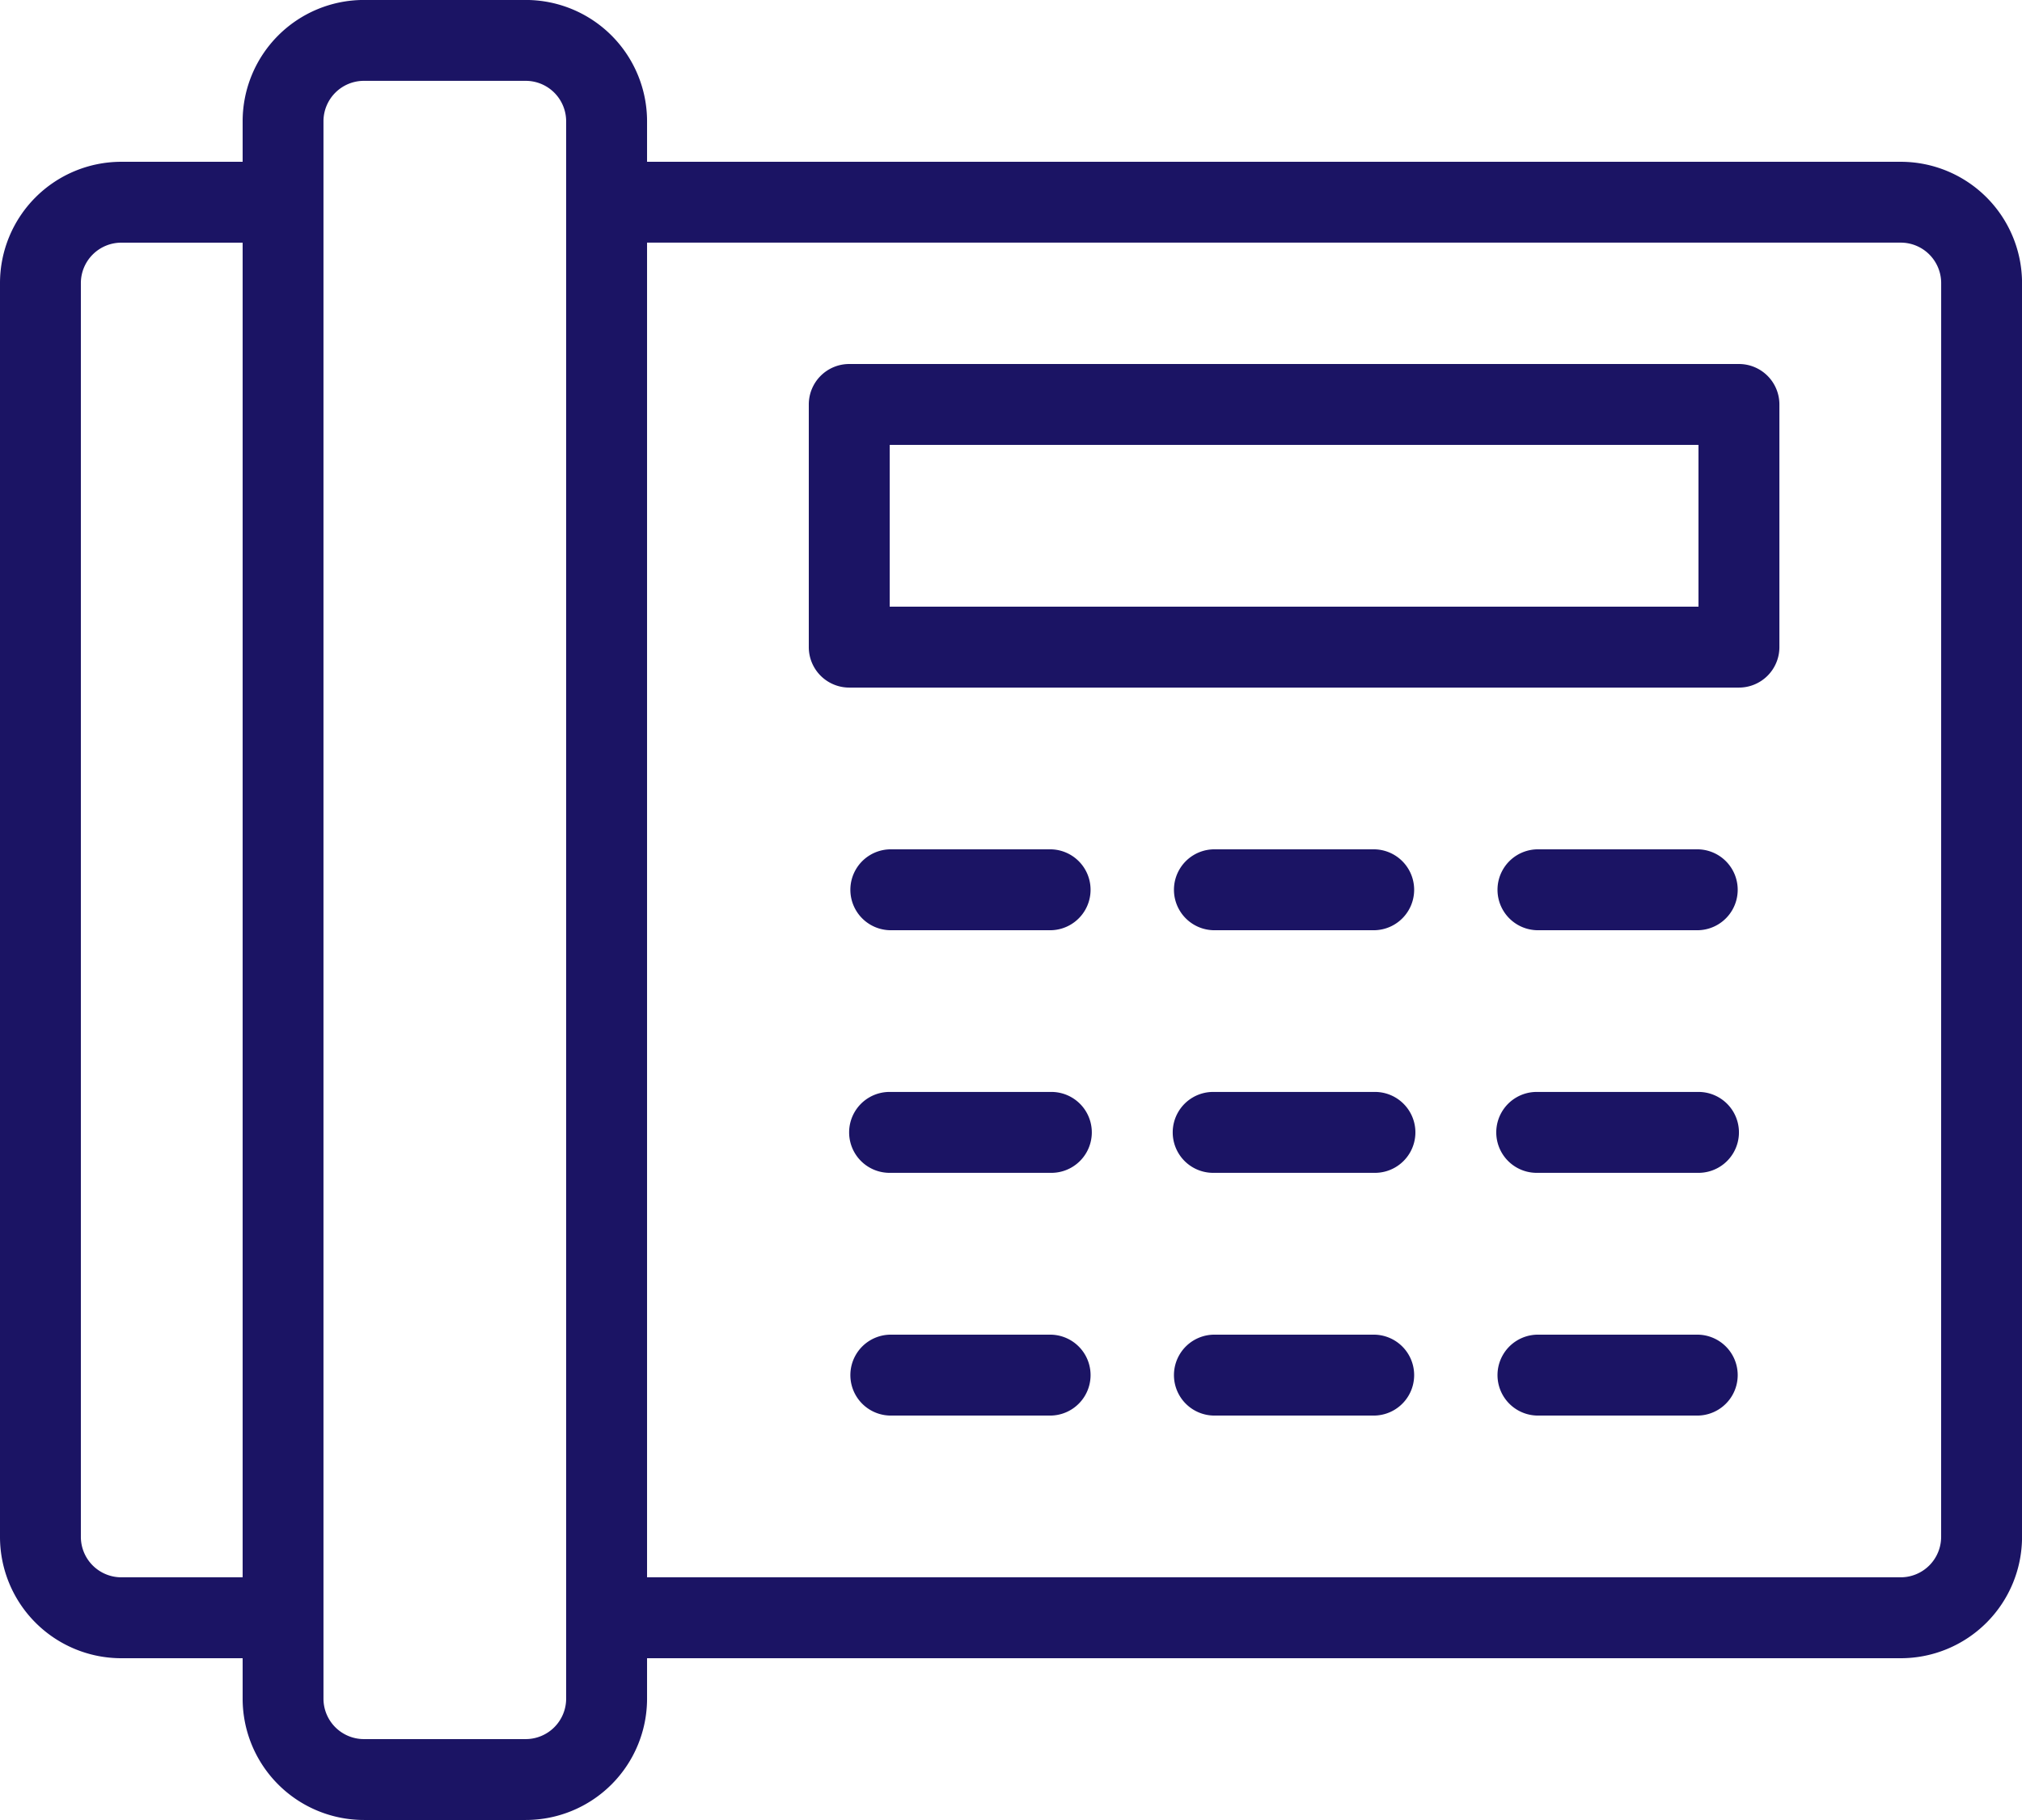
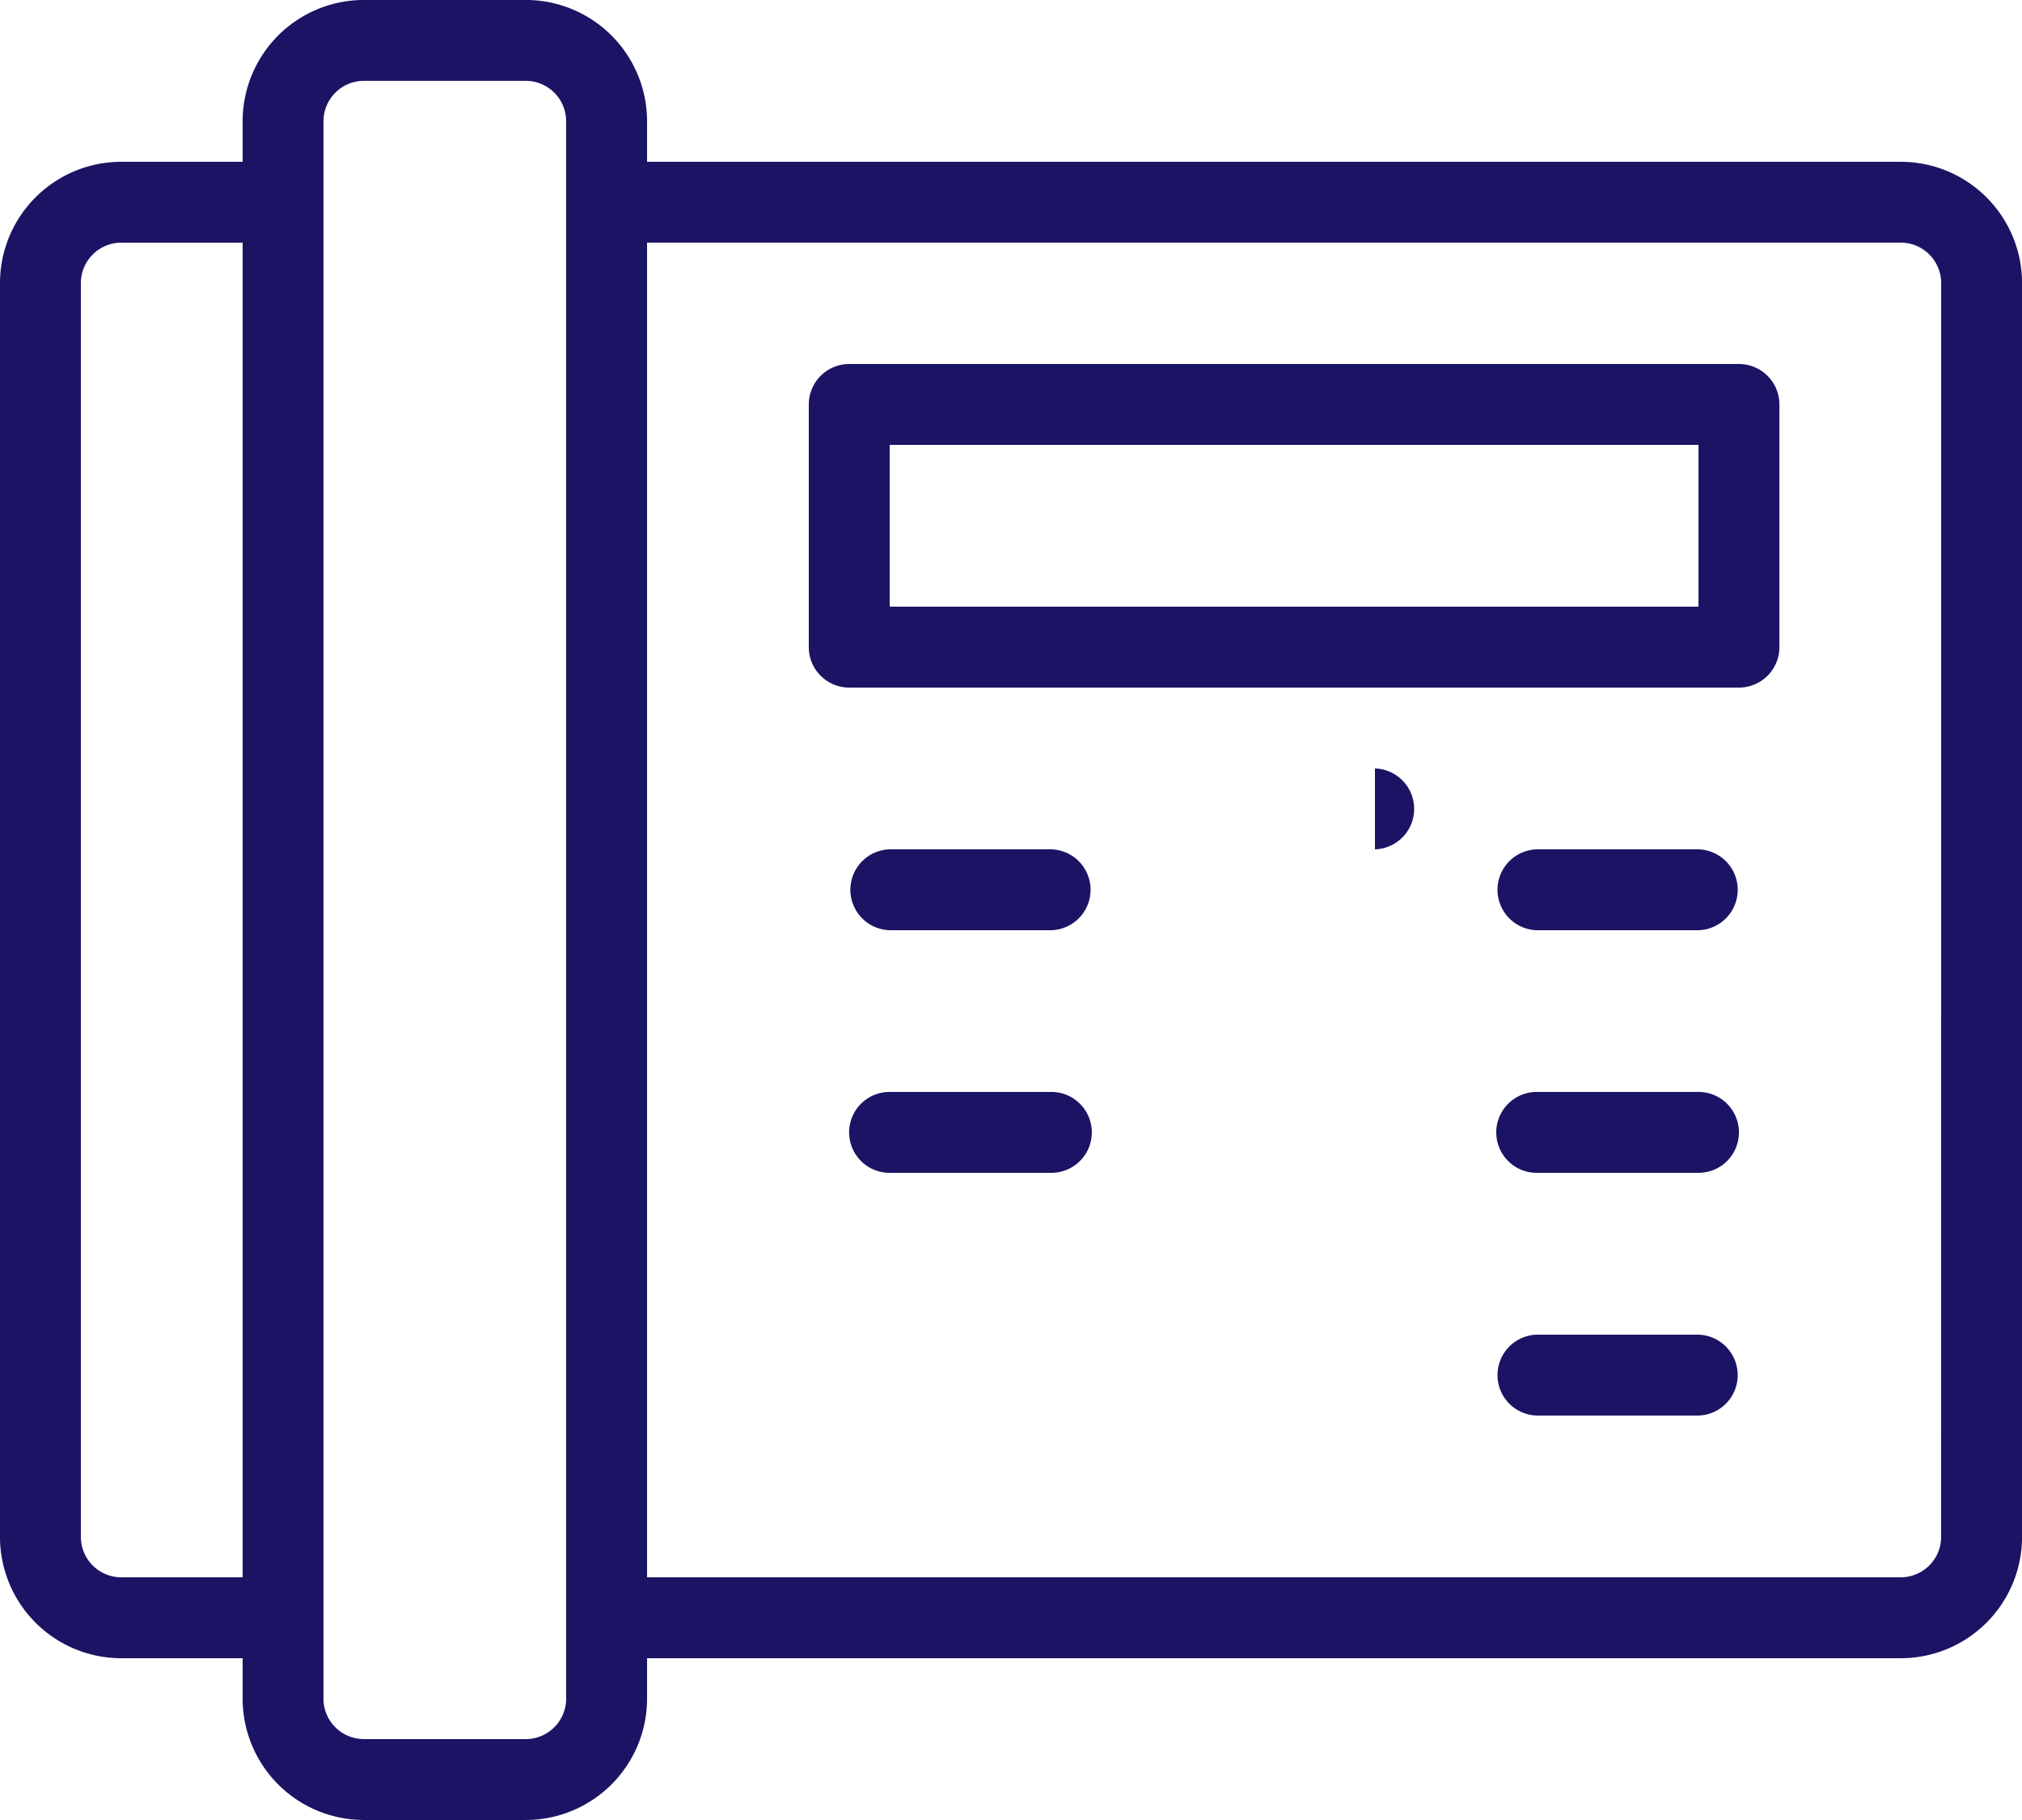
<svg xmlns="http://www.w3.org/2000/svg" width="53.333" height="48" viewBox="0 0 53.333 48">
  <g id="Grupo_453" data-name="Grupo 453" transform="translate(2306.487 -13123.001)">
    <path id="Caminho_458" data-name="Caminho 458" d="M1058.646,4.268H1025.58V3.2a3.2,3.2,0,0,0-3.2-3.2h-4.267a3.2,3.2,0,0,0-3.2,3.2V4.268h-3.2a3.2,3.2,0,0,0-3.2,3.2V40.534a3.2,3.2,0,0,0,3.2,3.2h3.2V44.8a3.2,3.2,0,0,0,3.2,3.2h4.267a3.2,3.2,0,0,0,3.2-3.2V43.734h33.067a3.2,3.2,0,0,0,3.2-3.2V7.468a3.2,3.2,0,0,0-3.2-3.2M1014.913,41.6h-3.2a1.067,1.067,0,0,1-1.067-1.067V7.468a1.067,1.067,0,0,1,1.067-1.067h3.2Zm8.533,3.2a1.067,1.067,0,0,1-1.067,1.067h-4.267a1.067,1.067,0,0,1-1.067-1.067V3.2a1.067,1.067,0,0,1,1.067-1.067h4.267a1.067,1.067,0,0,1,1.067,1.067Zm36.267-4.267a1.067,1.067,0,0,1-1.067,1.067H1025.58V6.4h33.067a1.067,1.067,0,0,1,1.067,1.067Z" transform="translate(-3315 13123)" fill="#1b1464" />
    <path id="Caminho_459" data-name="Caminho 459" d="M1086.306,23.967H1062.84a1.067,1.067,0,0,0-1.067,1.067v6.4a1.067,1.067,0,0,0,1.067,1.067h23.467a1.067,1.067,0,0,0,1.067-1.067v-6.4a1.067,1.067,0,0,0-1.067-1.067m-1.067,6.4h-21.333V26.1h21.333Z" transform="translate(-3346.927 13108.634)" fill="#1b1464" />
    <path id="Caminho_460" data-name="Caminho 460" d="M1069.769,55.924H1065.5a1.067,1.067,0,0,0,0,2.133h4.267a1.067,1.067,0,0,0,0-2.133" transform="translate(-3348.523 13089.477)" fill="#1b1464" />
-     <path id="Caminho_461" data-name="Caminho 461" d="M1091.073,55.924h-4.267a1.067,1.067,0,0,0,0,2.133h4.267a1.067,1.067,0,0,0,0-2.133" transform="translate(-3361.294 13089.477)" fill="#1b1464" />
+     <path id="Caminho_461" data-name="Caminho 461" d="M1091.073,55.924h-4.267h4.267a1.067,1.067,0,0,0,0-2.133" transform="translate(-3361.294 13089.477)" fill="#1b1464" />
    <path id="Caminho_462" data-name="Caminho 462" d="M1112.377,55.924h-4.267a1.067,1.067,0,0,0,0,2.133h4.267a1.067,1.067,0,0,0,0-2.133" transform="translate(-3374.064 13089.477)" fill="#1b1464" />
    <path id="Caminho_463" data-name="Caminho 463" d="M1069.769,71.9H1065.5a1.067,1.067,0,0,0,0,2.134h4.267a1.067,1.067,0,0,0,0-2.134" transform="translate(-3348.523 13079.899)" fill="#1b1464" />
-     <path id="Caminho_464" data-name="Caminho 464" d="M1091.073,71.9h-4.267a1.067,1.067,0,0,0,0,2.134h4.267a1.067,1.067,0,0,0,0-2.134" transform="translate(-3361.294 13079.899)" fill="#1b1464" />
    <path id="Caminho_465" data-name="Caminho 465" d="M1112.377,71.9h-4.267a1.067,1.067,0,0,0,0,2.134h4.267a1.067,1.067,0,0,0,0-2.134" transform="translate(-3374.064 13079.899)" fill="#1b1464" />
-     <path id="Caminho_466" data-name="Caminho 466" d="M1069.769,87.88H1065.5a1.067,1.067,0,0,0,0,2.133h4.267a1.067,1.067,0,0,0,0-2.133" transform="translate(-3348.523 13070.321)" fill="#1b1464" />
-     <path id="Caminho_467" data-name="Caminho 467" d="M1091.073,87.88h-4.267a1.067,1.067,0,0,0,0,2.133h4.267a1.067,1.067,0,0,0,0-2.133" transform="translate(-3361.294 13070.321)" fill="#1b1464" />
    <path id="Caminho_468" data-name="Caminho 468" d="M1112.377,87.88h-4.267a1.067,1.067,0,0,0,0,2.133h4.267a1.067,1.067,0,0,0,0-2.133" transform="translate(-3374.064 13070.321)" fill="#1b1464" />
  </g>
</svg>